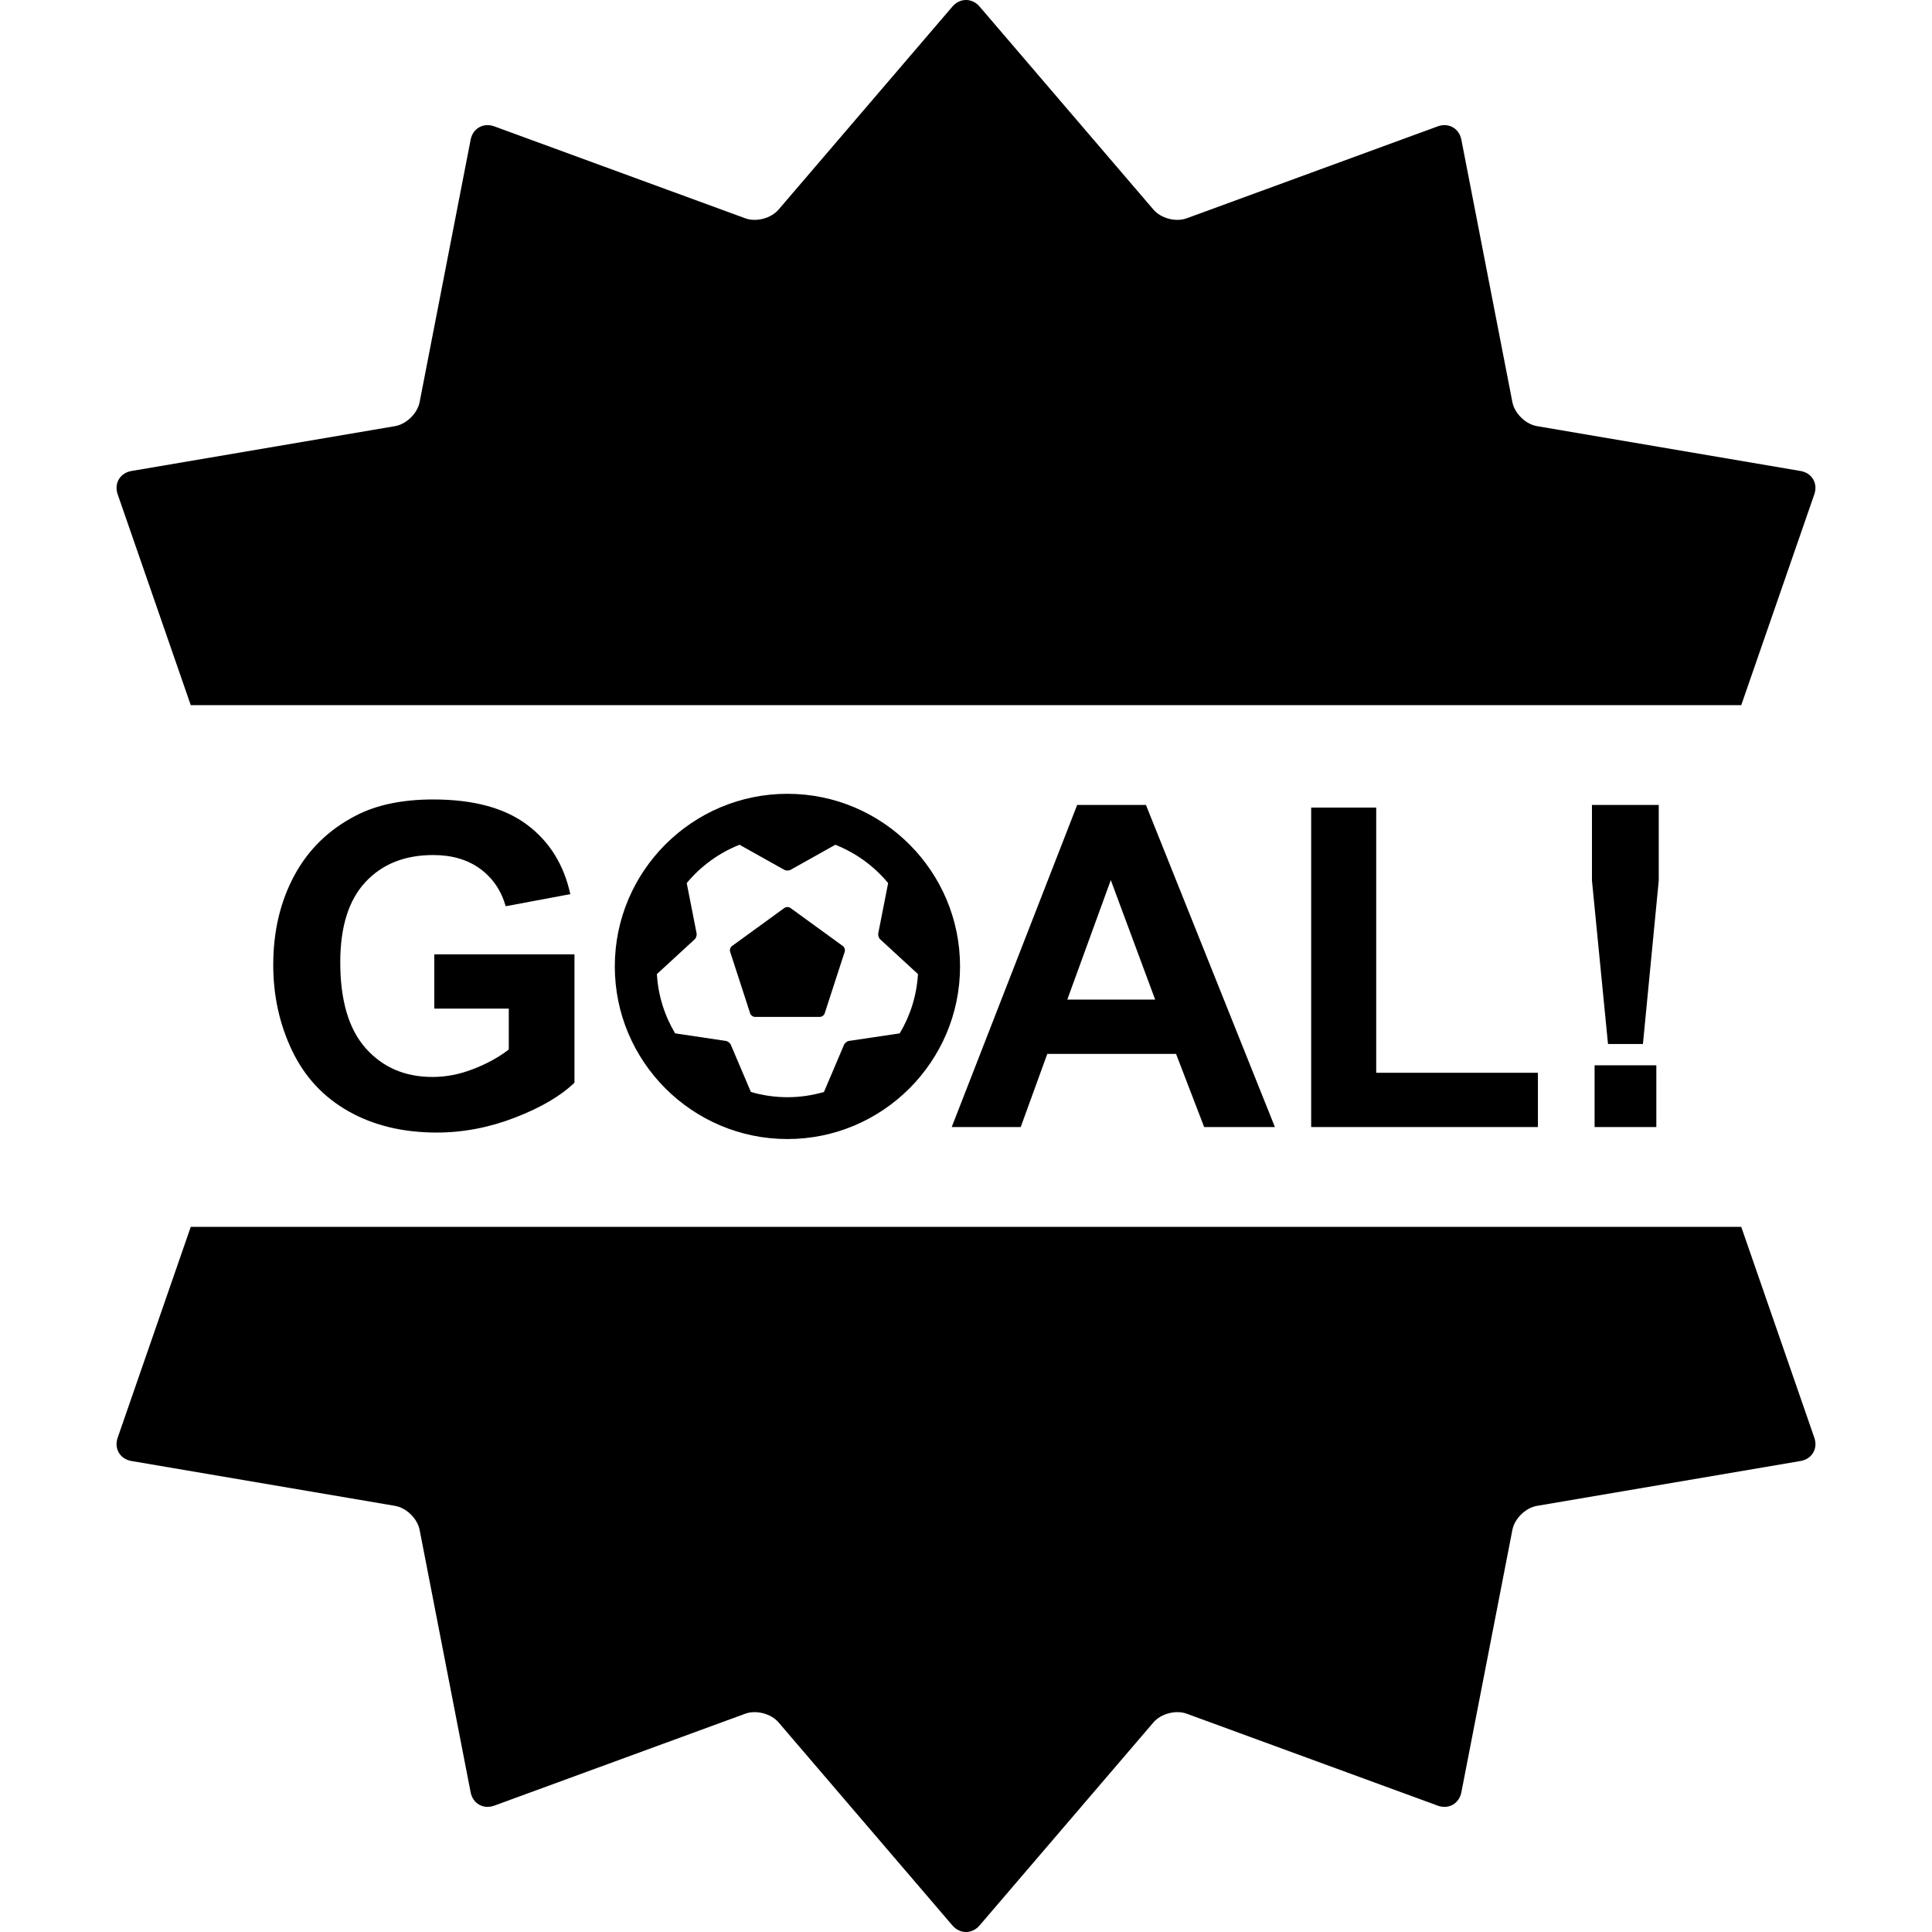
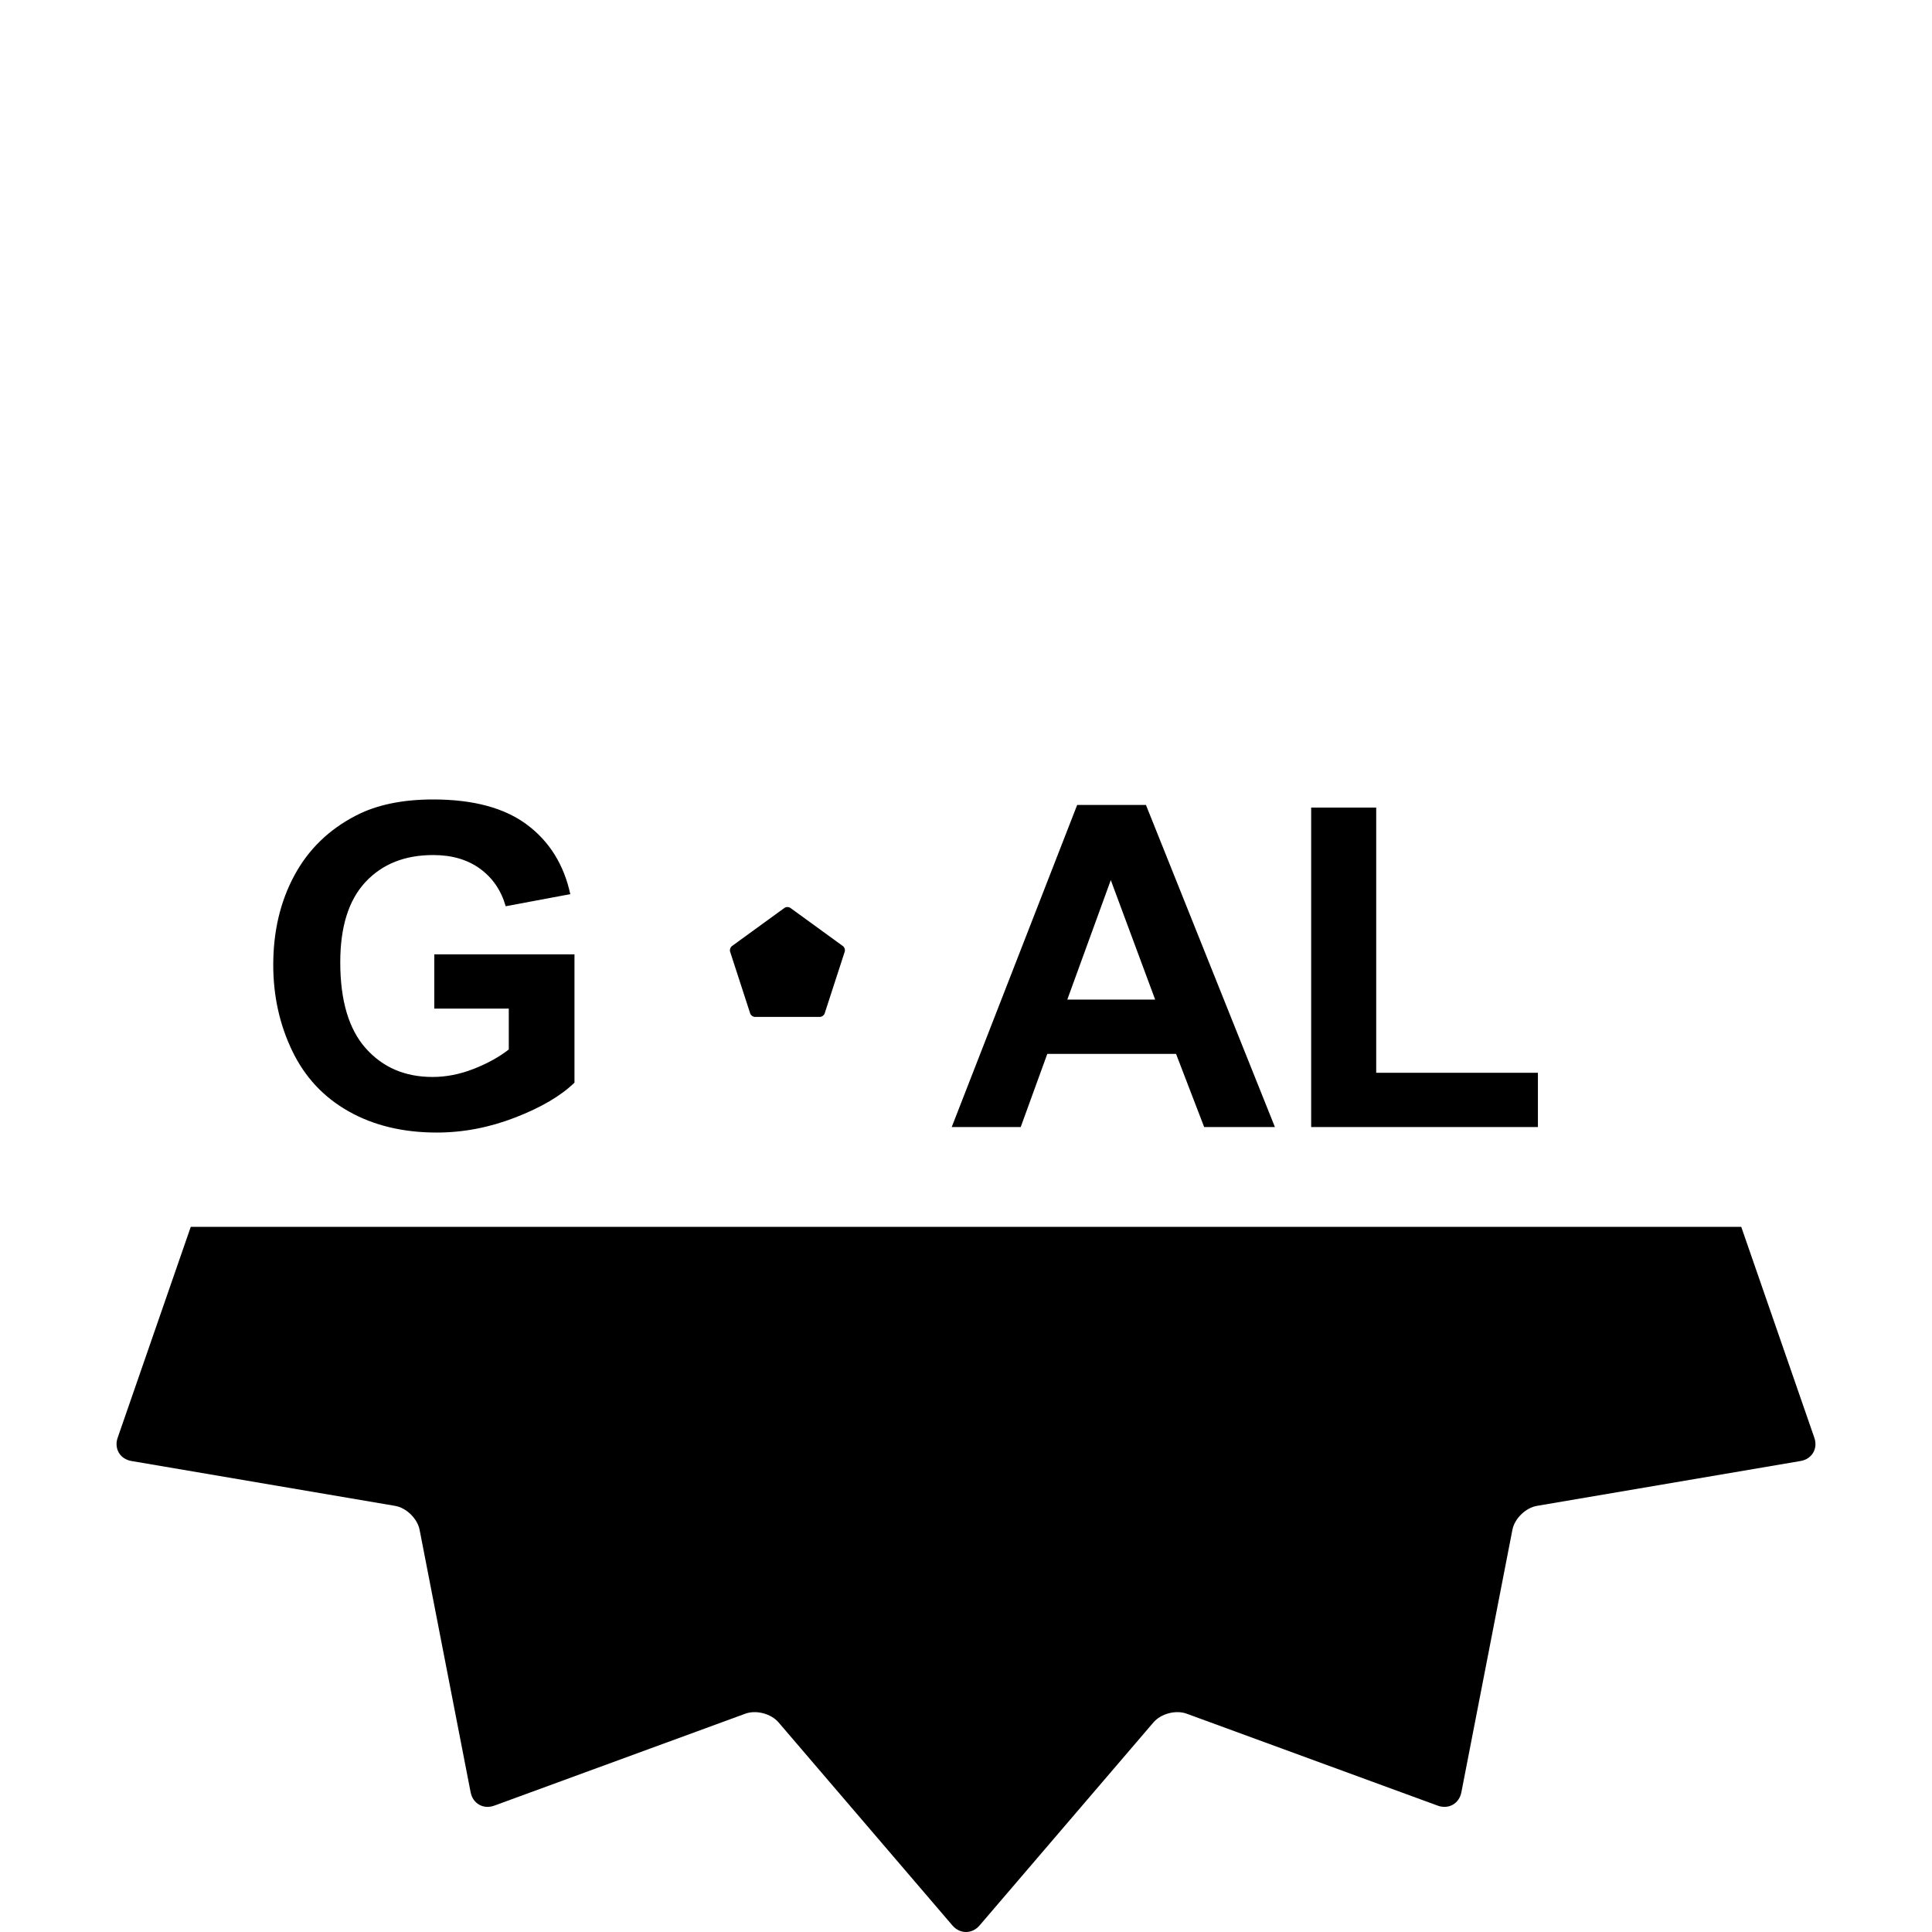
<svg xmlns="http://www.w3.org/2000/svg" version="1.1" id="Capa_1" x="0px" y="0px" width="923.578px" height="923.578px" viewBox="0 0 923.578 923.578" style="enable-background:new 0 0 923.578 923.578;" xml:space="preserve">
  <g>
    <g>
-       <path d="M91.187,337.086h741.205l34.937-100.805c1.81-5.218-1.139-10.2-6.583-11.126l-125.998-21.44    c-5.443-0.926-10.712-6.071-11.767-11.494L698.595,66.78c-1.055-5.421-6.112-8.276-11.299-6.377l-120.005,43.955    c-5.186,1.898-12.302,0.039-15.894-4.157L468.294,3.146c-3.592-4.195-9.416-4.195-13.008,0l-83.103,97.055    c-3.592,4.195-10.708,6.056-15.895,4.157L236.283,60.403c-5.186-1.899-10.245,0.956-11.298,6.377l-24.387,125.44    c-1.054,5.422-6.322,10.567-11.767,11.494l-125.998,21.44c-5.445,0.926-8.393,5.908-6.584,11.126L91.187,337.086z" />
      <path d="M62.833,698.423l125.998,21.44c5.444,0.926,10.712,6.072,11.767,11.494l24.386,125.44    c1.054,5.422,6.112,8.276,11.298,6.378l120.005-43.955c5.187-1.899,12.302-0.038,15.895,4.156l83.103,97.056    c3.592,4.194,9.416,4.194,13.008,0l83.104-97.056c3.592-4.194,10.708-6.056,15.894-4.156l120.005,43.955    c5.187,1.898,10.245-0.956,11.298-6.378l24.388-125.44c1.054-5.421,6.322-10.567,11.767-11.494l125.998-21.44    c5.445-0.926,8.393-5.907,6.584-11.125l-34.938-100.805H91.187L56.25,687.297C54.441,692.517,57.388,697.497,62.833,698.423z" />
      <path d="M207.086,408.748c8.962,0,16.438,2.189,22.425,6.565c5.986,4.377,10.065,10.345,12.236,17.908l30.879-5.777    c-3.081-14.143-9.995-25.224-20.743-33.242c-10.75-8.017-25.681-12.025-44.797-12.025c-14.704,0-26.993,2.557-36.866,7.667    c-12.955,6.652-22.792,16.211-29.514,28.674c-6.722,12.465-10.083,26.714-10.083,42.748c0,14.774,3.009,28.446,9.033,41.015    c6.021,12.569,15.019,22.232,26.994,28.989c11.973,6.758,26.011,10.135,42.118,10.135c12.672,0,25.189-2.399,37.548-7.195    c12.358-4.795,21.794-10.345,28.306-16.646v-61.339h-67.01v25.942h35.606v19.536c-4.692,3.643-10.312,6.741-16.857,9.295    c-6.548,2.558-13.077,3.834-19.588,3.834c-13.166,0-23.809-4.568-31.93-13.707c-8.124-9.138-12.184-22.844-12.184-41.12    c0-16.944,4.007-29.724,12.026-38.337C182.701,413.056,193.502,408.748,207.086,408.748z" />
      <path d="M500.65,503.803h61.549l13.443,34.975h33.82L547.81,384.802h-32.875l-59.974,153.976h32.98L500.65,503.803z     M531.004,420.722l21.218,57.137h-42.014L531.004,420.722z" />
      <polygon points="626.793,386.062 626.793,538.777 735.187,538.777 735.187,512.835 657.882,512.835 657.882,386.062   " />
-       <polygon points="792.954,384.802 761.024,384.802 761.024,420.933 768.691,499.075 785.392,499.075 792.954,420.933   " />
-       <rect x="762.284" y="509.264" width="29.514" height="29.514" />
-       <path d="M376.421,379.471c-45.501,0-82.519,37.018-82.519,82.519s37.018,82.52,82.519,82.52s82.521-37.019,82.521-82.52    S421.922,379.471,376.421,379.471z M430.102,493.993l-24.228,3.606c-0.947,0.141-2.021,0.971-2.396,1.854l-9.59,22.555    c-5.548,1.616-11.403,2.501-17.467,2.501c-6.062,0-11.918-0.885-17.465-2.501l-9.59-22.555c-0.375-0.883-1.449-1.713-2.396-1.854    l-24.228-3.606c-5.016-8.382-8.124-18.026-8.723-28.337l18.038-16.599c0.706-0.649,1.128-1.939,0.942-2.88l-4.722-24.026    c6.684-8.064,15.357-14.412,25.251-18.321l21.378,11.973c0.837,0.469,2.193,0.469,3.03,0l21.378-11.973    c9.895,3.909,18.566,10.257,25.251,18.321l-4.722,24.026c-0.186,0.94,0.236,2.229,0.942,2.88l18.038,16.599    C438.225,475.966,435.117,485.611,430.102,493.993z" />
      <path d="M402.947,452.267l-25.122-18.252c-0.776-0.564-2.034-0.564-2.81,0l-25.122,18.252c-0.776,0.563-1.165,1.76-0.868,2.672    l9.595,29.532c0.296,0.911,1.314,1.651,2.273,1.651h31.052c0.959,0,1.977-0.74,2.272-1.651l9.596-29.532    C404.112,454.026,403.724,452.83,402.947,452.267z" />
    </g>
  </g>
  <g>
</g>
  <g>
</g>
  <g>
</g>
  <g>
</g>
  <g>
</g>
  <g>
</g>
  <g>
</g>
  <g>
</g>
  <g>
</g>
  <g>
</g>
  <g>
</g>
  <g>
</g>
  <g>
</g>
  <g>
</g>
  <g>
</g>
</svg>